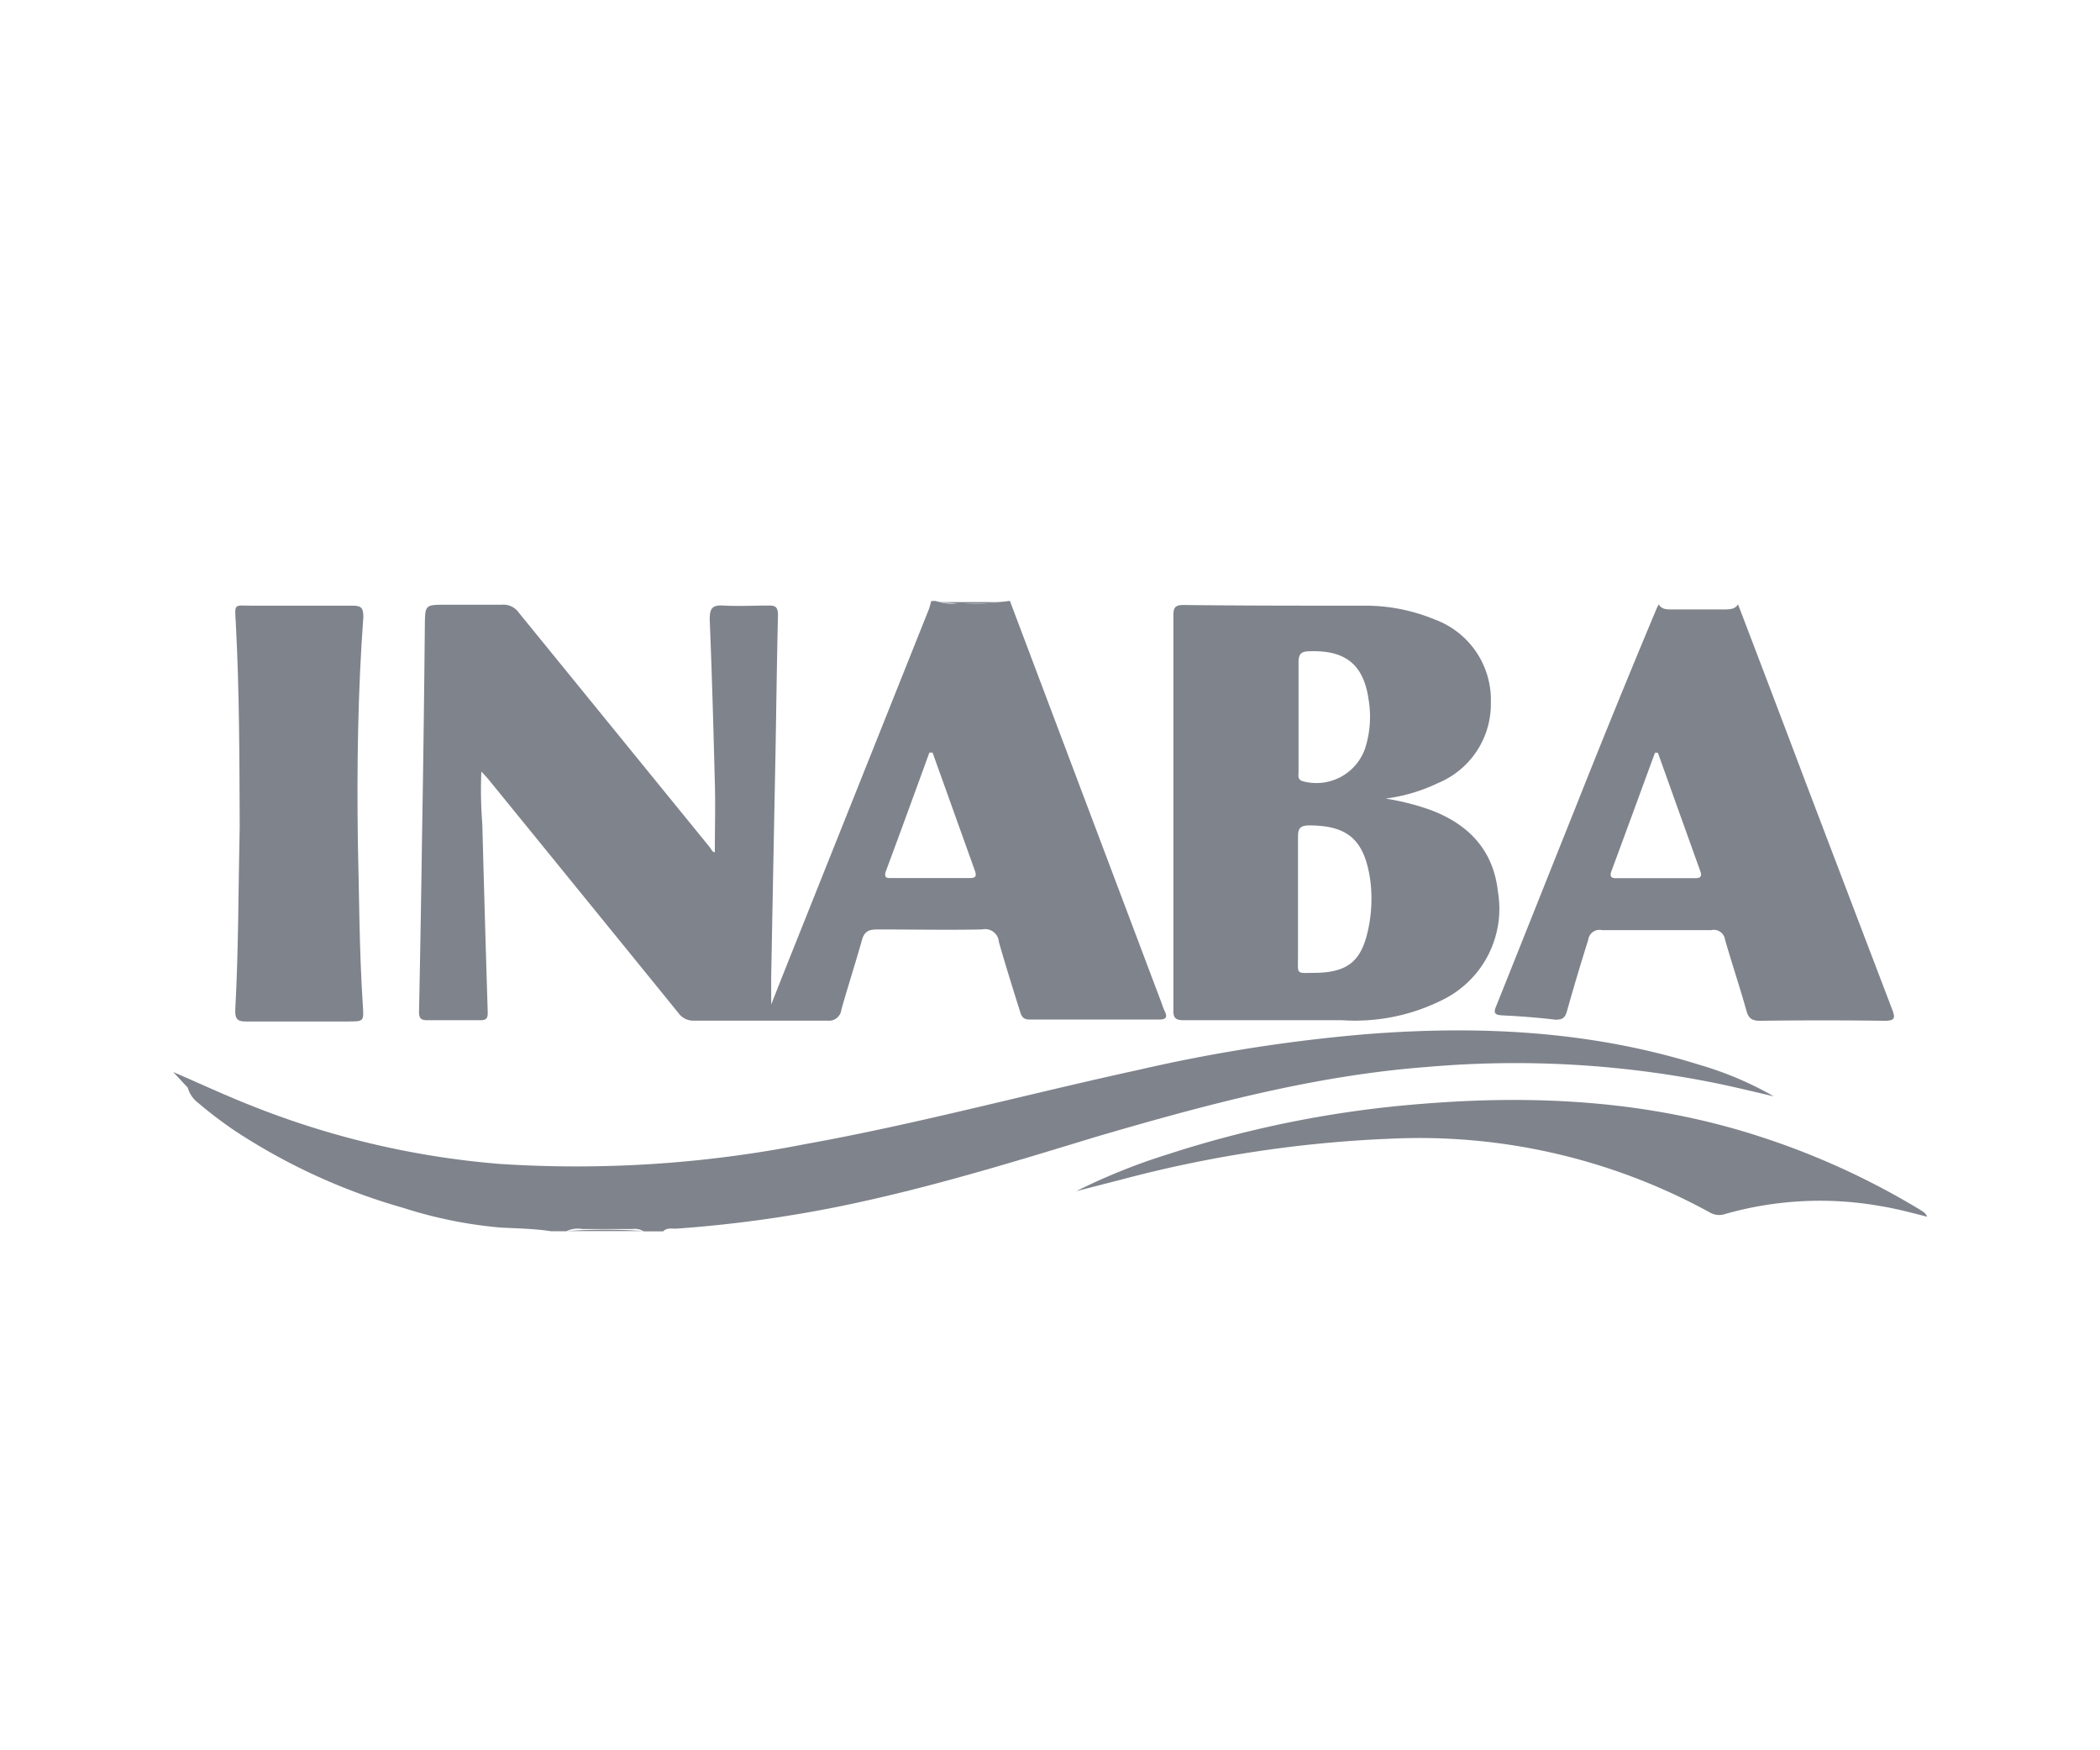
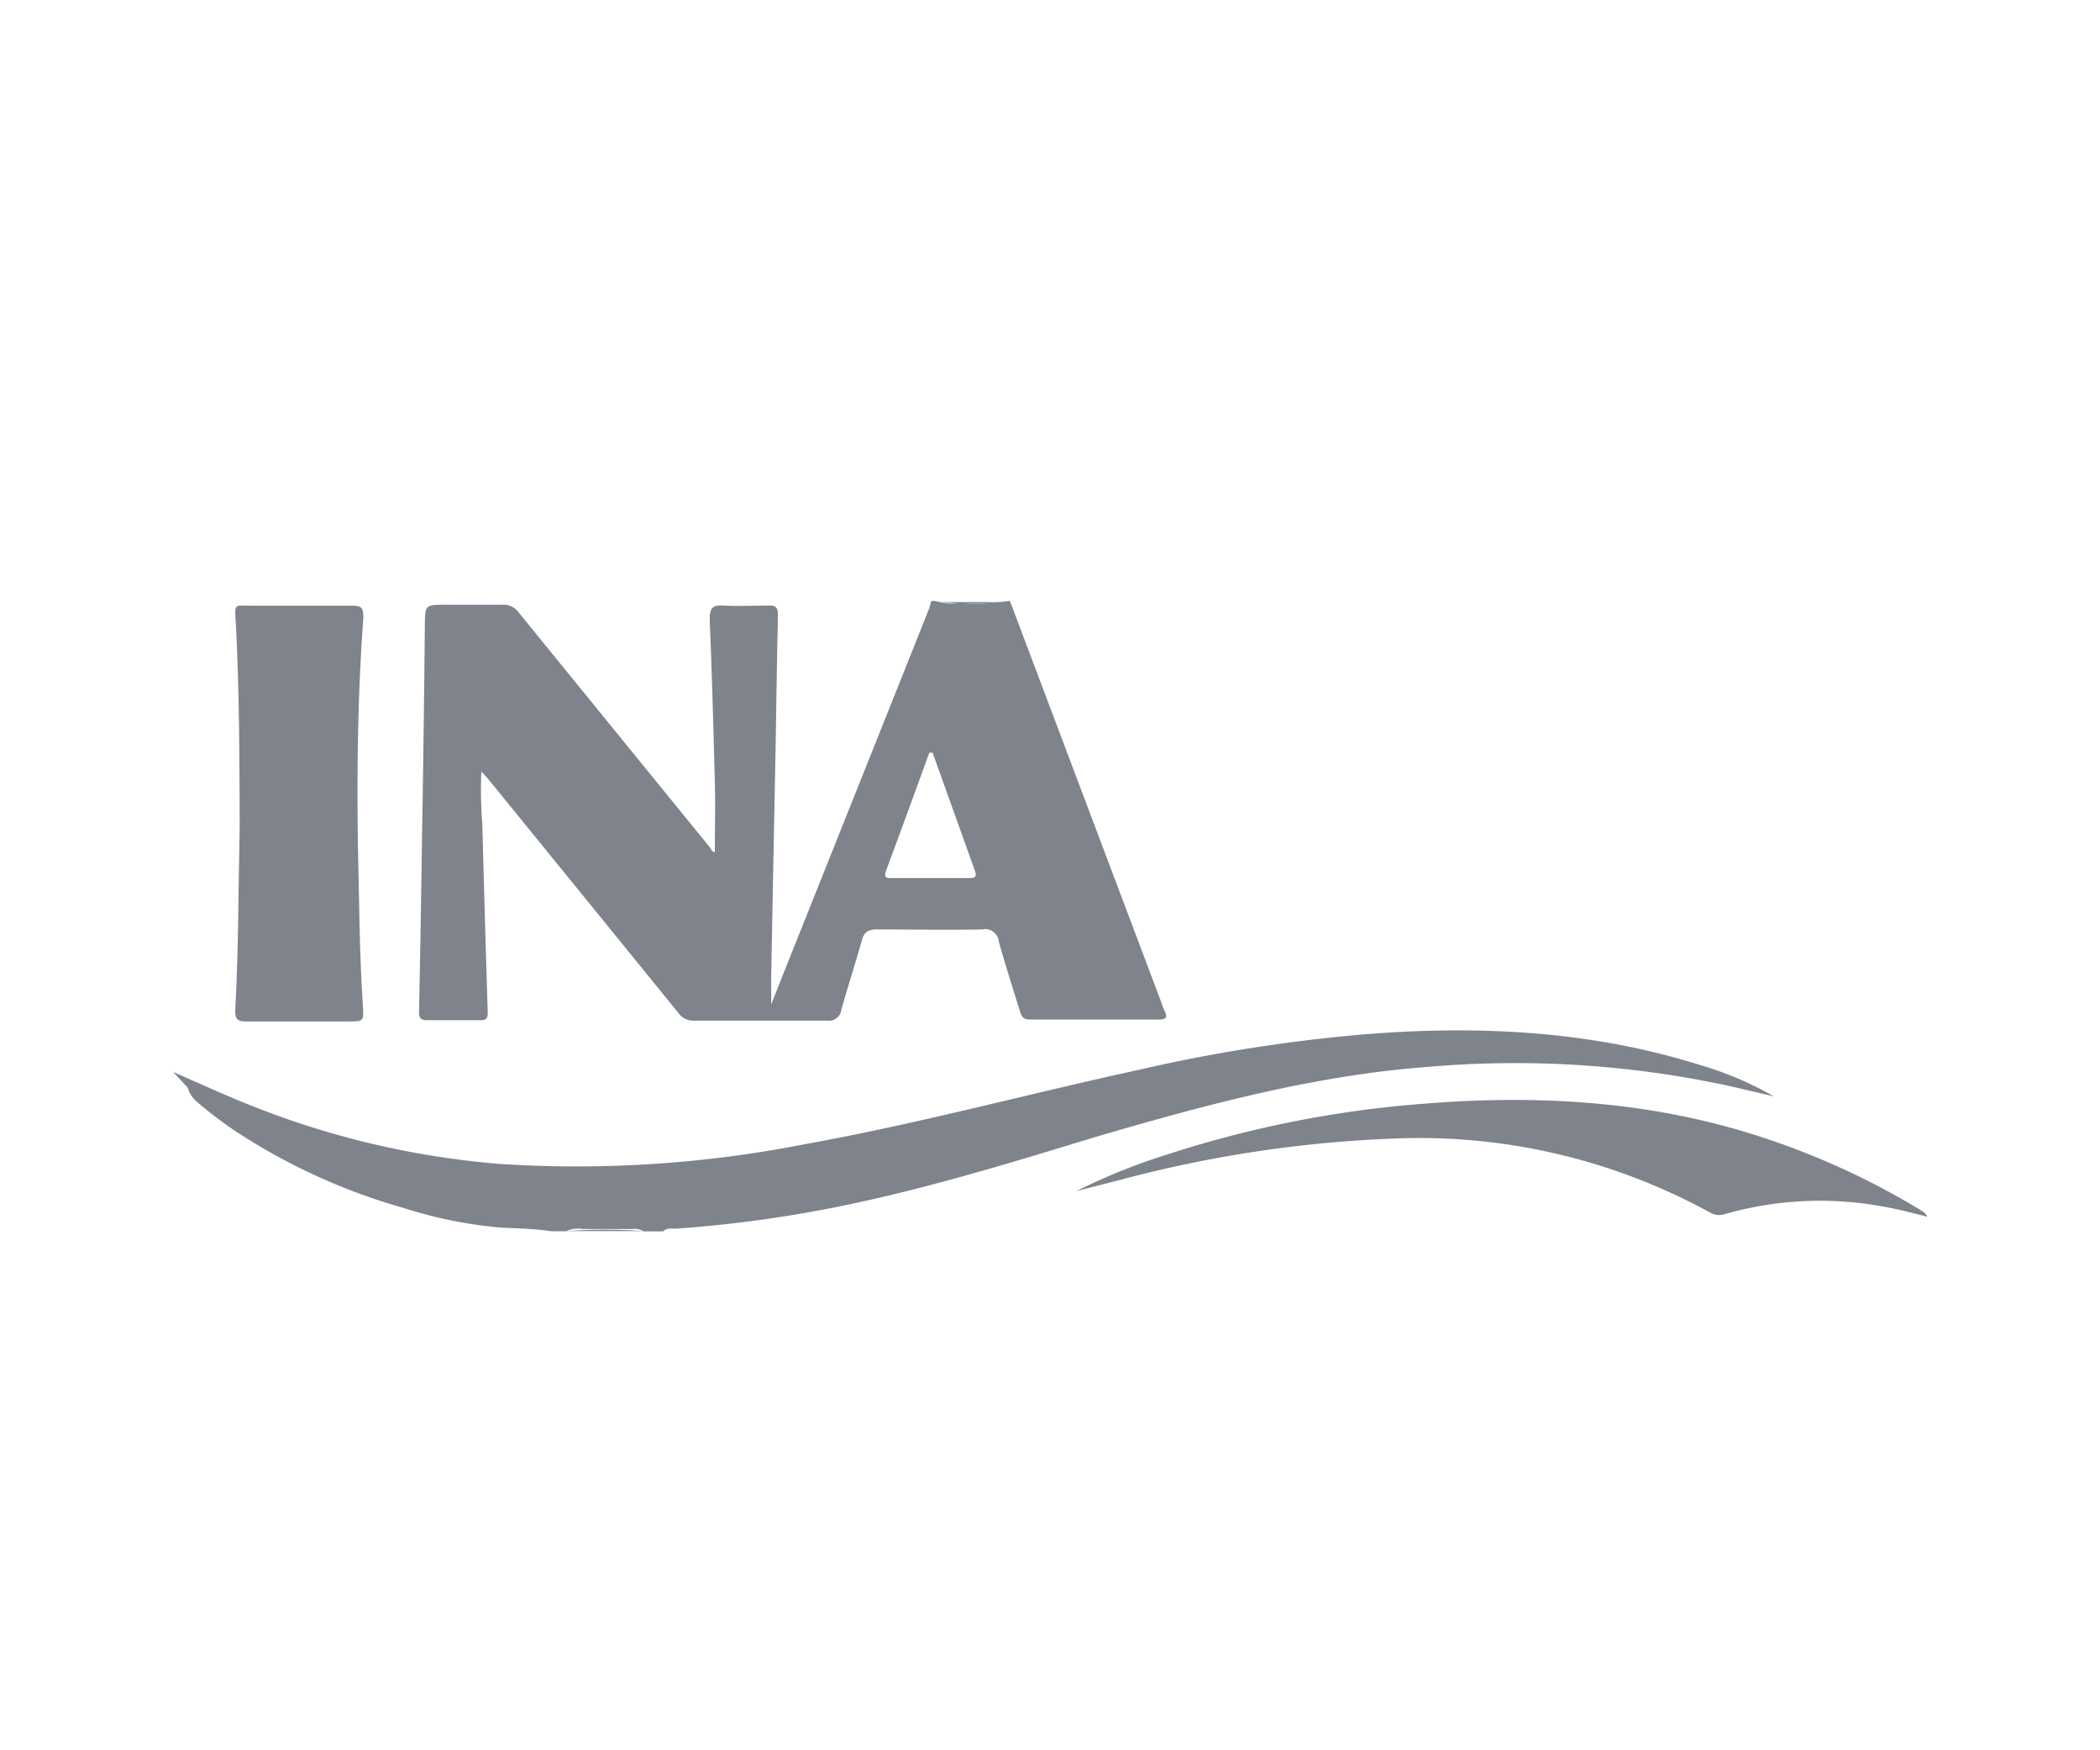
<svg xmlns="http://www.w3.org/2000/svg" id="Camada_1" data-name="Camada 1" width="120px" height="100px" viewBox="0 0 152 75">
  <title>inaba</title>
  <path d="M30.94,48c1.27,0,2.55,0,3.83,0,.5,0,.54-.21.53-.63q-.21-6.78-.39-13.56A32,32,0,0,1,34.84,30c.23.25.37.39.5.55Q42.22,39,49.1,47.47a1.32,1.32,0,0,0,1.14.56c3.22,0,6.44,0,9.66,0a.9.9,0,0,0,1-.8c.47-1.67,1-3.3,1.48-5,.17-.65.49-.8,1.12-.8,2.52,0,5,.05,7.58,0a1,1,0,0,1,1.22.9c.48,1.69,1,3.35,1.52,5,.12.42.25.62.73.62,3.11,0,6.23,0,9.34,0,.49,0,.64-.15.41-.61a4.65,4.65,0,0,1-.2-.52l-11-29.16H73a14.53,14.53,0,0,1-3.55.14,3.36,3.36,0,0,1-1.72-.14h-.32c-.07.22-.12.46-.21.68Q61.89,31.64,56.61,44.86l-.79,2c0-.83,0-1.43,0-2q.15-8.07.31-16.12c.06-3.35.1-6.71.18-10.06,0-.52-.14-.71-.67-.69-1.09,0-2.19.06-3.27,0-.81-.05-1,.19-1,1,.16,3.93.27,7.87.37,11.8.05,1.69,0,3.37,0,5.05-.19,0-.25-.22-.36-.35L37.54,18.49a1.35,1.35,0,0,0-1.22-.56c-1.32,0-2.66,0-4,0-1.58,0-1.55,0-1.57,1.55q-.07,7.55-.2,15.09-.09,6.42-.22,12.84C30.33,47.88,30.49,48,30.94,48ZM64.1,37.27c1.07-2.87,2.12-5.76,3.17-8.64l.23,0,3.06,8.54c.12.34.12.54-.34.54H64.48C64.16,37.72,64,37.68,64.1,37.27Z" style="fill:#7e838c" />
  <path d="M103.31,51.38a73.21,73.21,0,0,1,21.35,1.27c1.25.27,2.49.57,3.73.86a24.57,24.57,0,0,0-5.34-2.27C115.19,48.77,107.12,48.37,99,49a116.76,116.76,0,0,0-16.62,2.6c-8,1.74-16,3.91-24.12,5.37a85.55,85.55,0,0,1-22.07,1.43,61.9,61.9,0,0,1-18.1-4.26c-1.87-.74-3.69-1.59-5.55-2.39l1.05,1.13a2.1,2.1,0,0,0,.75,1.1A30.59,30.59,0,0,0,17,56a44,44,0,0,0,12.19,5.58A32.14,32.14,0,0,0,36.17,63c1.24.07,2.49.08,3.72.27H41a1.86,1.86,0,0,1,1.16-.16h3.59a1.25,1.25,0,0,1,.84.17H48c.28-.29.64-.18,1-.2a92.23,92.23,0,0,0,11.93-1.64c6.23-1.28,12.3-3.14,18.39-5C87.19,54.14,95.09,52,103.31,51.38Z" style="fill:#7e838c" />
  <path d="M41,63.26H46.6A37.25,37.25,0,0,0,41,63.26Z" style="fill:#7e838c" />
  <path d="M73,17.74H67.68A35.65,35.65,0,0,0,73,17.74Z" style="fill:#7e838c" />
-   <path d="M85.74,48c3.8,0,7.61,0,11.41,0a14.12,14.12,0,0,0,7.47-1.58,7.34,7.34,0,0,0,3.8-7.72c-.32-3-2.12-4.89-4.89-5.92a17.68,17.68,0,0,0-3.24-.82,12.43,12.43,0,0,0,3.81-1.13A6.19,6.19,0,0,0,107.91,25,6.2,6.2,0,0,0,103.85,19,13.15,13.15,0,0,0,98.57,18c-4.31,0-8.62,0-12.93-.05-.67,0-.71.29-.71.82q0,14.24,0,28.49C84.92,47.88,85.11,48,85.74,48ZM99,41.57c-.49,2.15-1.46,2.94-3.68,3-1.59,0-1.36.21-1.37-1.3,0-1.36,0-2.71,0-4.07s0-3,0-4.46c0-.58.12-.83.79-.84,2.83,0,4,1.06,4.43,3.88A10.55,10.55,0,0,1,99,41.57ZM94.72,21.3c2.65-.11,4,.94,4.35,3.56a7.5,7.5,0,0,1-.26,3.46,3.73,3.73,0,0,1-4.49,2.39c-.43-.11-.33-.43-.33-.69,0-1.36,0-2.71,0-4.07s0-2.6,0-3.9C94,21.47,94.21,21.32,94.72,21.3Z" style="fill:#7e838c" />
-   <path d="M108.76,47.65c1.28.06,2.55.16,3.82.31.51,0,.69-.12.83-.59.49-1.74,1-3.46,1.55-5.19a.82.82,0,0,1,1-.7c2.63,0,5.27,0,7.9,0a.82.82,0,0,1,1,.69c.49,1.71,1.06,3.4,1.54,5.11.15.56.37.76,1,.76q4.47-.06,9,0c.76,0,.8-.19.55-.84-2-5.24-4-10.49-6-15.74q-2.56-6.78-5.15-13.56c-.21.35-.57.36-.91.37-1.31,0-2.61,0-3.91,0-.35,0-.71,0-.92-.37-.06.12-.12.23-.17.35Q116.86,25.48,114,32.7c-1.9,4.74-3.78,9.48-5.68,14.22C108.08,47.46,108.15,47.62,108.76,47.65Zm7.88-10.45c1.06-2.85,2.1-5.71,3.15-8.56H120q1.53,4.29,3.08,8.6c.12.34,0,.48-.35.48H117C116.62,37.73,116.49,37.6,116.64,37.2Z" style="fill:#7e838c" />
  <path d="M17.85,48.09c2.44,0,4.89,0,7.34,0,1.16,0,1.15,0,1.07-1.2C26,42.93,26,39,25.9,35c-.07-5.39,0-10.79.4-16.18,0-.62-.12-.83-.77-.82-2.42,0-4.84,0-7.26,0-1.36,0-1.29-.23-1.2,1.3.26,4.89.26,9.78.28,14.68-.1,4.41-.08,8.82-.32,13.23C17,47.89,17.16,48.11,17.85,48.09Z" style="fill:#7e838c" />
  <path d="M139,61.73a55.05,55.05,0,0,0-11.74-5.35c-7.93-2.56-16.07-3-24.31-2.33a79.26,79.26,0,0,0-18.35,3.63,44.21,44.21,0,0,0-6.7,2.69l3.39-.87a89.5,89.5,0,0,1,19.45-2.93,43.71,43.71,0,0,1,23,5.33,1.34,1.34,0,0,0,1.14.12,25.05,25.05,0,0,1,11.29-.56c1.1.18,2.18.47,3.32.76C139.36,61.9,139.14,61.84,139,61.73Z" style="fill:#7e838c" />
</svg>